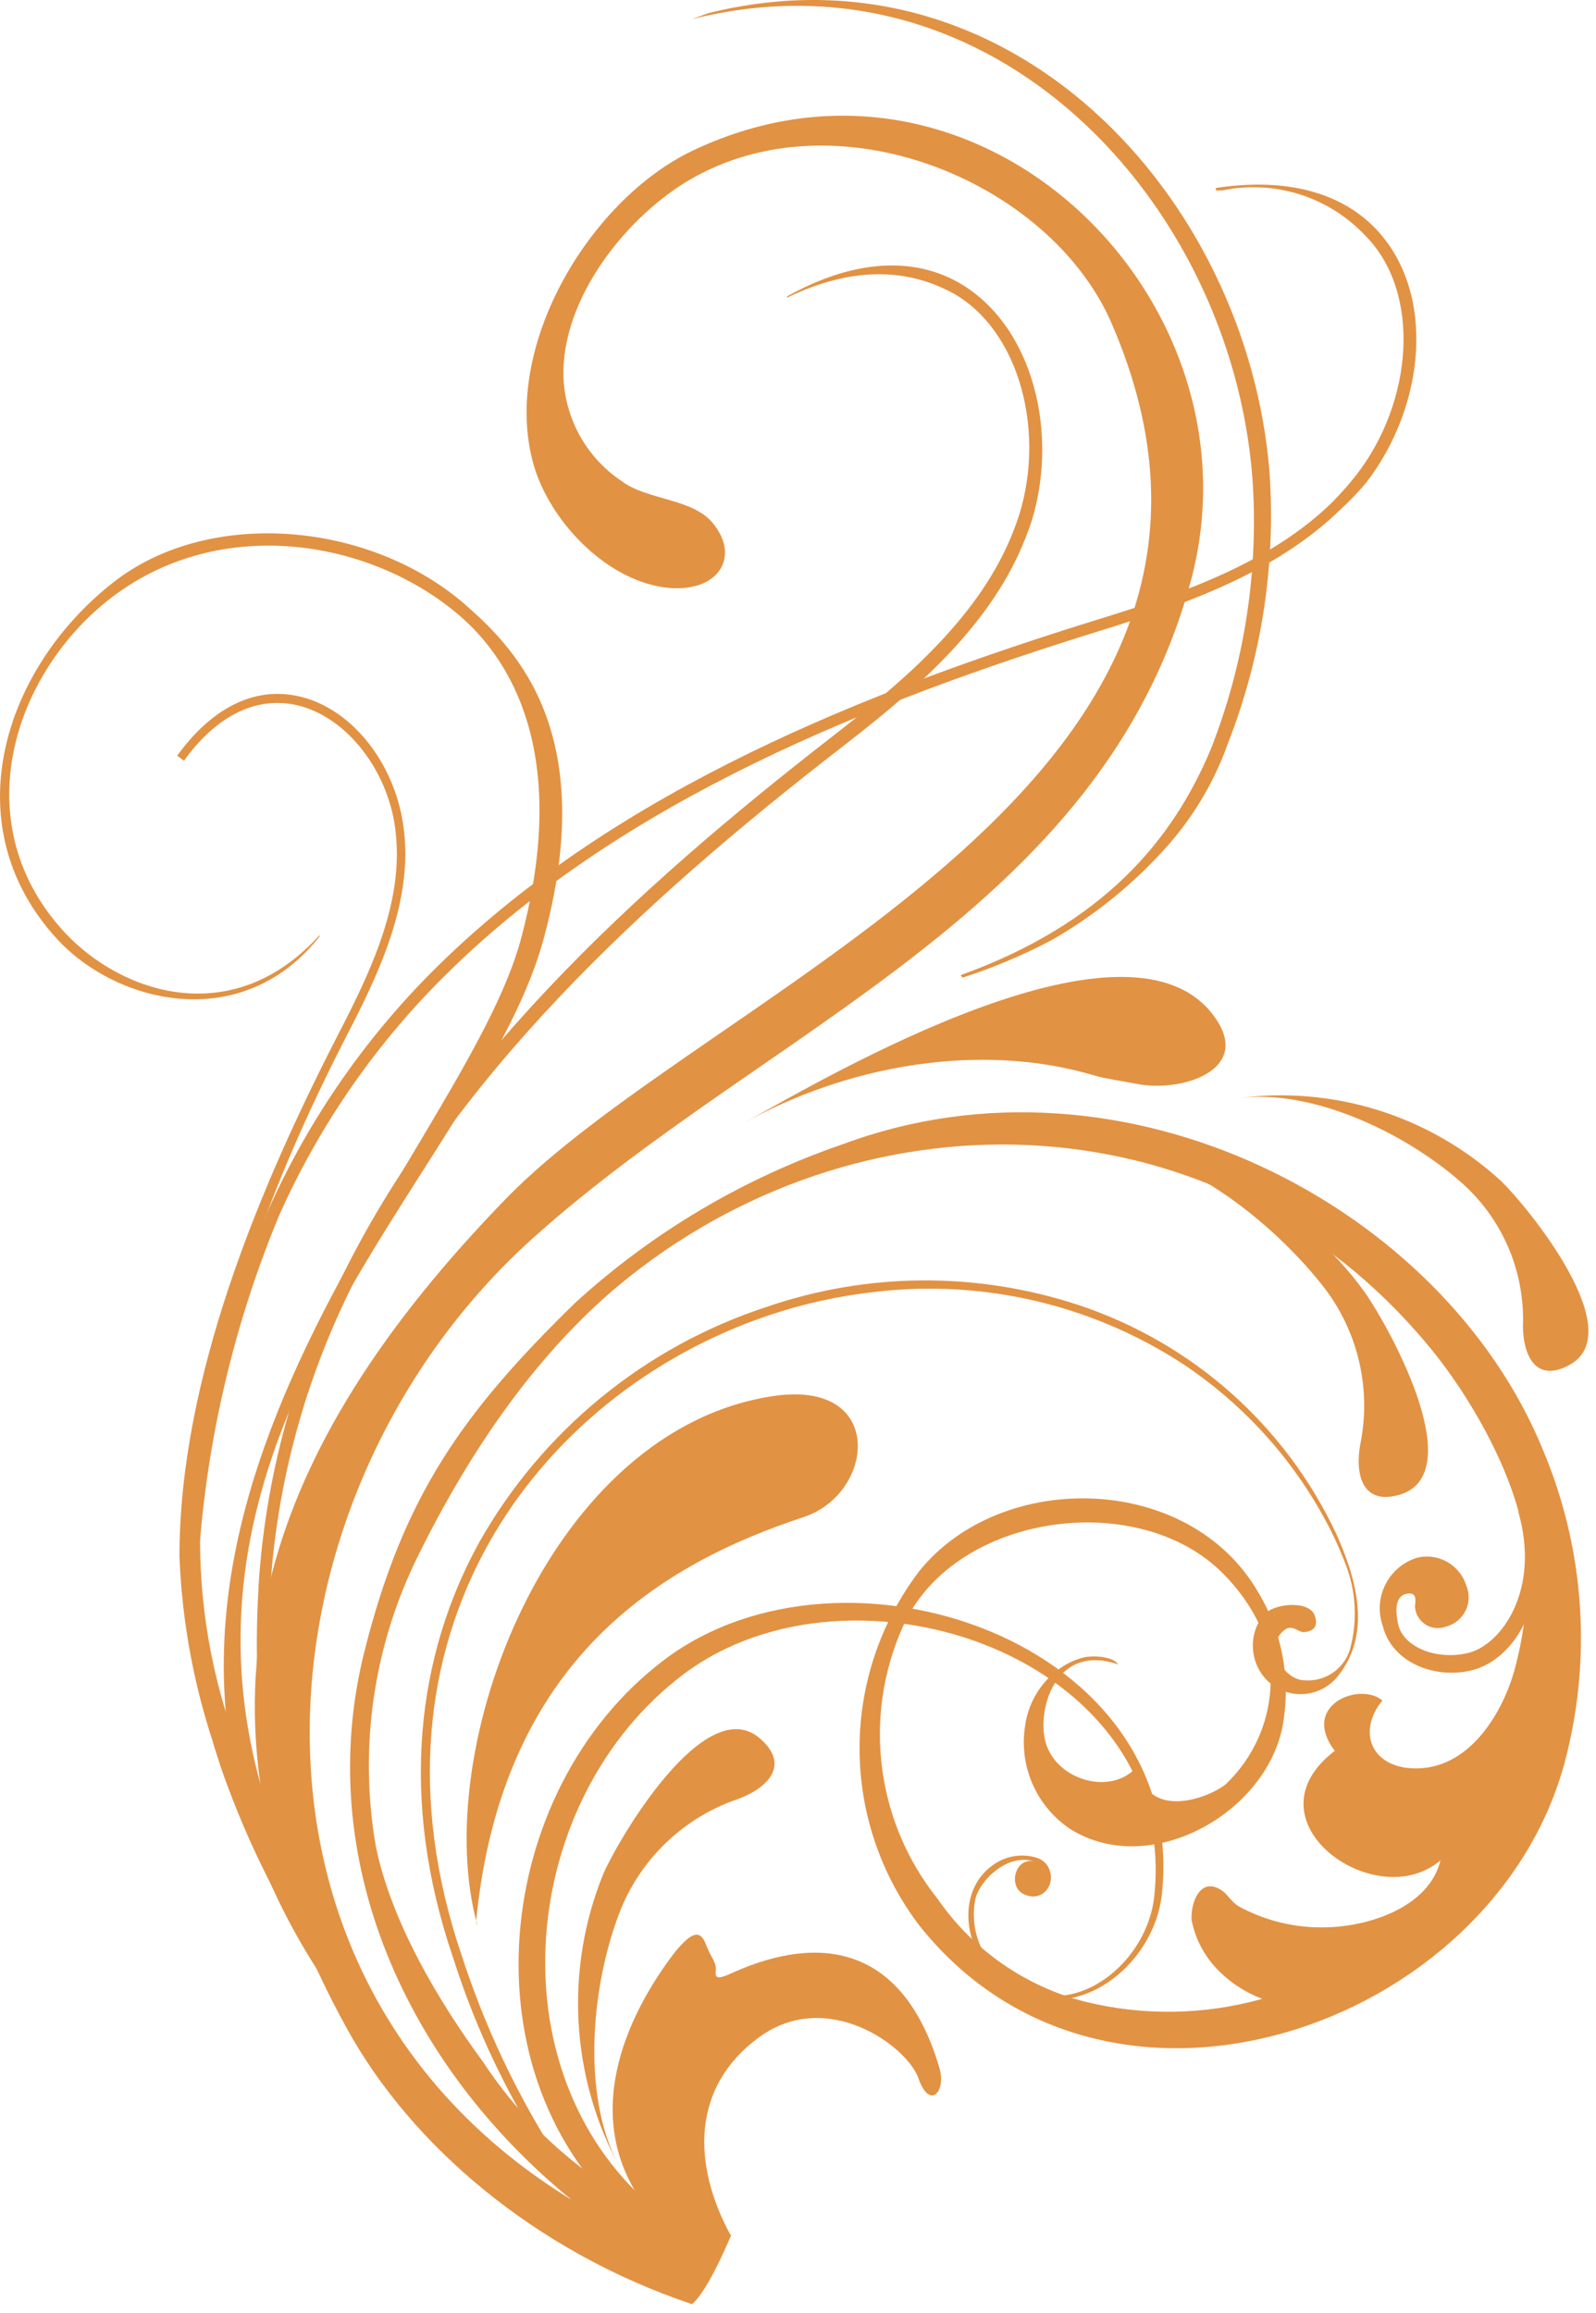
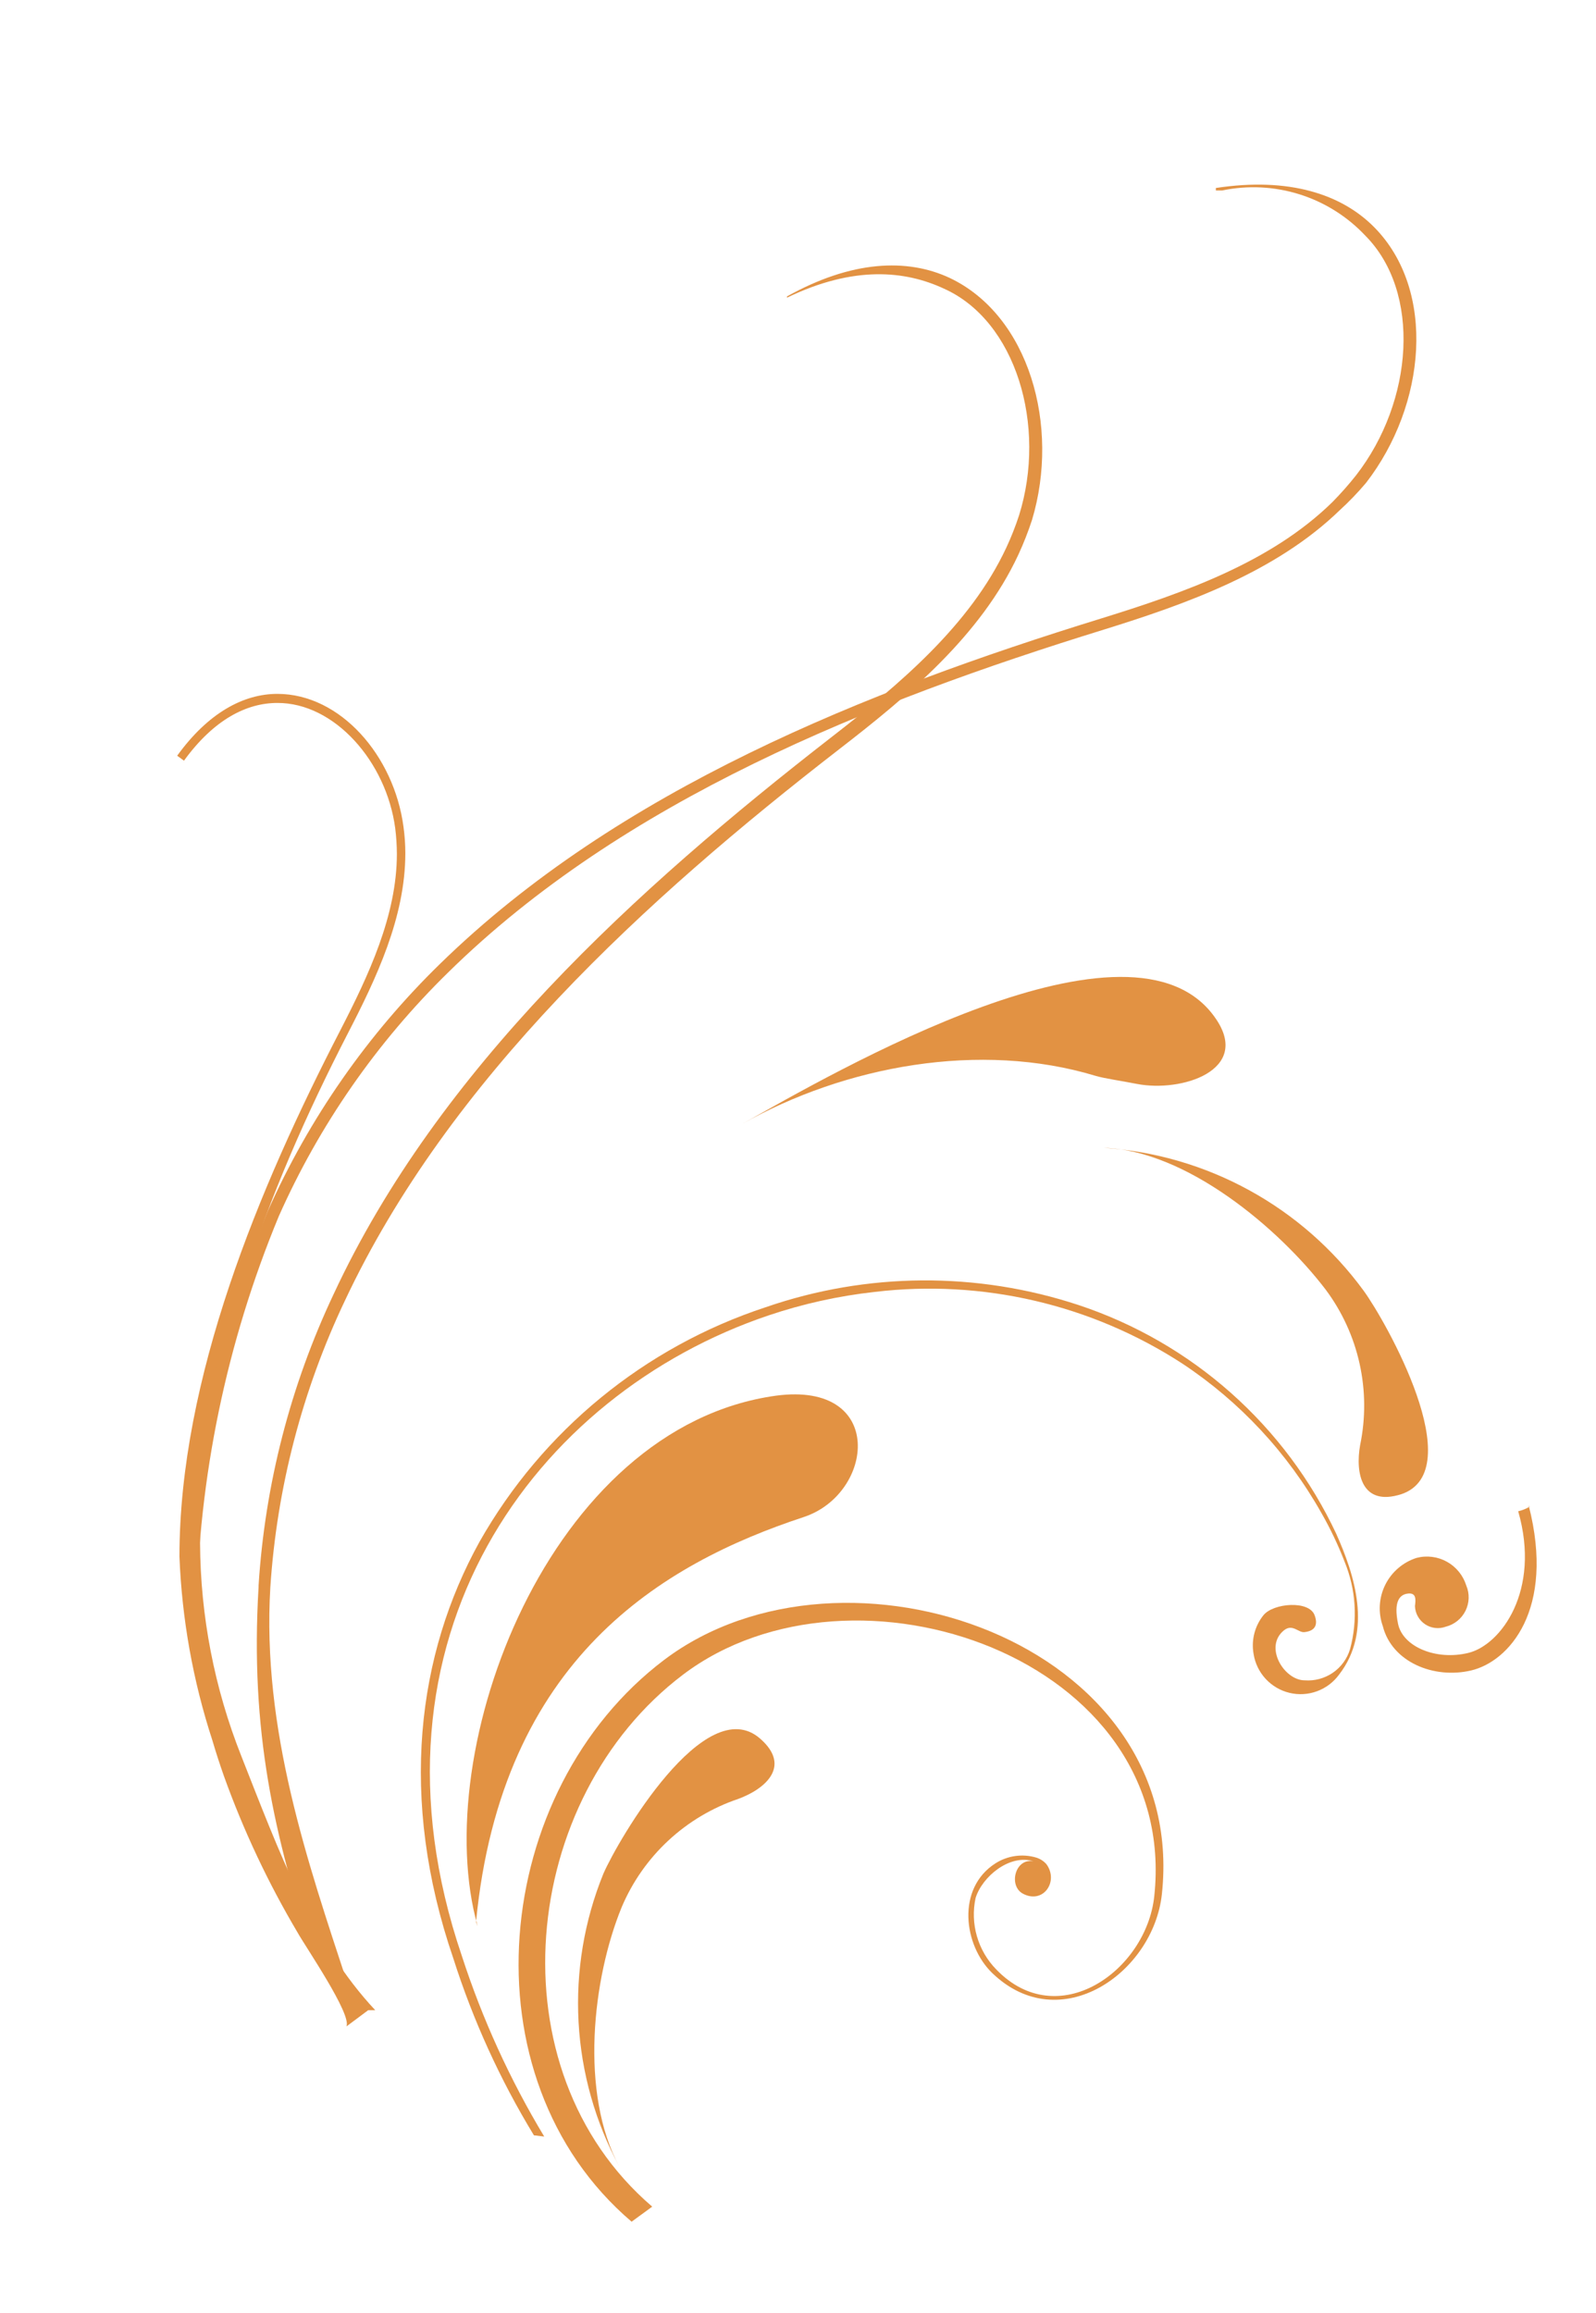
<svg xmlns="http://www.w3.org/2000/svg" width="185" height="268" viewBox="0 0 185 268" fill="none">
-   <path fill-rule="evenodd" clip-rule="evenodd" d="M80.212 267.004C82.099 265.475 84.775 258.953 84.775 258.953C84.775 258.953 84.775 258.953 84.655 258.953C80.236 250.783 80.116 241.825 88 236.067C95.883 230.31 105.176 237.119 106.466 240.845C107.756 244.572 109.762 242.374 108.855 239.507C104.579 225.174 94.784 224.266 85.205 228.471C83.867 229.068 82.816 229.594 82.959 228.471C83.102 227.348 82.481 227.037 81.836 225.341C81.191 223.645 80.284 223.741 78.277 226.154C72.591 233.535 66.93 245.623 75.124 256.086C67.376 252.13 60.79 246.228 56.013 238.958C50.733 231.791 45.334 222.594 43.566 213.97C41.586 202.597 43.258 190.889 48.344 180.526C54.292 168.366 62.439 156.255 73.021 147.894C101.043 125.725 141.606 127.134 165.471 155.825C170.249 161.486 176.389 171.806 176.914 180.215C177.191 184.406 176.804 188.615 175.767 192.685C174.525 197.965 170.655 204.773 164.372 204.916C159.021 205.06 157.206 200.736 160.24 197.057C157.66 194.835 150.684 197.559 154.721 202.886C144.091 211.008 159.499 221.997 166.976 215.571C165.615 221.065 158.639 223.215 153.814 223.335C150.278 223.451 146.774 222.626 143.661 220.946C142.705 220.396 142.347 219.536 141.582 219.035C139.194 217.458 138.023 220.325 138.119 222.475C138.558 224.736 139.675 226.81 141.32 228.423C142.738 229.833 144.44 230.924 146.312 231.624C139.615 233.502 132.547 233.618 125.792 231.959C118.827 230.176 112.743 225.933 108.664 220.014C105.193 215.667 102.975 210.454 102.251 204.939C101.527 199.424 102.324 193.815 104.555 188.72C110.169 175.629 131.119 172.427 141.248 181.84C144.688 185.041 147.722 190.057 147.292 194.787C147.27 197.024 146.801 199.233 145.91 201.285C145.02 203.337 143.727 205.189 142.108 206.732C140.101 208.404 132.767 211.08 131.907 204.606C128.993 208.117 122.758 206.421 121.301 202.217C120.035 198.657 122.089 190.272 129.614 192.876C129.017 191.945 126.843 191.825 125.696 192.04C124.509 192.328 123.399 192.874 122.447 193.641C120.449 195.22 119.146 197.517 118.816 200.043C118.463 202.333 118.774 204.676 119.715 206.794C120.655 208.911 122.184 210.714 124.12 211.987C133.532 217.816 147.387 209.79 148.797 199.255C149.561 194.186 148.539 189.009 145.906 184.611C137.88 170.588 116.045 170.277 106.561 182.055C102.068 187.957 99.635 195.17 99.635 202.587C99.635 210.005 102.068 217.218 106.561 223.12C128.324 250.52 172.805 235.064 181.286 204.534C184.572 192.472 183.732 179.657 178.897 168.127C167.382 139.771 130.307 120.445 97.722 132.581C86.218 136.516 75.647 142.777 66.667 150.975C53.552 163.756 46.767 173.407 42.252 191.324C36.161 215.523 47.245 239.436 66.261 254.916C24.001 229.044 29.066 172.905 61.746 143.498C88.907 119.084 127.751 105.563 138.047 67.269C146.79 34.708 113.441 1.789 80.379 17.413C68.291 23.122 57.995 40.394 61.865 53.891C63.705 60.269 70.059 67.078 76.939 68.057C83.126 68.917 86.017 64.617 82.553 60.532C80.164 57.737 74.98 57.952 72.066 55.754C70.2 54.511 68.633 52.87 67.477 50.949C66.32 49.029 65.603 46.876 65.377 44.646C64.517 35.449 72.114 25.535 79.71 20.972C96.91 10.724 121.659 20.972 128.826 37.407C151.807 90.345 82.72 114.163 58.64 138.911C30.81 167.578 19.367 197.535 40.318 235.255C47.627 248.442 61.794 260.816 80.212 267.004Z" fill="#E29243" />
  <path fill-rule="evenodd" clip-rule="evenodd" d="M177.296 174.601C176.886 174.84 176.444 175.017 175.982 175.126C178.634 184.348 173.951 190.63 170.201 191.538C166.45 192.446 162.604 190.821 162.055 188.17C161.505 185.518 162.27 184.754 163.225 184.658C164.181 184.563 164.109 185.351 164.014 186.115C164.03 186.533 164.144 186.941 164.348 187.306C164.552 187.671 164.839 187.982 165.186 188.215C165.533 188.448 165.93 188.596 166.345 188.646C166.76 188.696 167.181 188.648 167.573 188.504C168.066 188.382 168.526 188.154 168.923 187.837C169.319 187.52 169.642 187.12 169.869 186.666C170.096 186.212 170.222 185.714 170.238 185.206C170.254 184.699 170.16 184.194 169.962 183.726C169.596 182.556 168.795 181.571 167.723 180.975C166.652 180.379 165.392 180.218 164.205 180.525C163.42 180.776 162.694 181.181 162.07 181.718C161.446 182.254 160.935 182.911 160.57 183.649C160.204 184.386 159.991 185.19 159.942 186.012C159.894 186.834 160.011 187.657 160.287 188.433C161.338 192.589 166.188 194.596 170.535 193.569C174.883 192.541 180.306 186.569 177.2 174.458L177.296 174.601Z" fill="#E29243" />
-   <path d="M37.021 108.381C27.011 119.442 14.111 115.166 7.47 108.023C-4.785 94.741 2.191 76.155 14.709 67.985C27.226 59.815 43.59 62.968 53.313 71.377C59.023 76.299 66.094 87.096 60.48 108.453C53.862 134.444 3.529 178.806 37.761 229.761L40.294 228.972C5.273 173.216 54.627 139.055 62.964 108.979C69.438 85.424 60.145 75.534 54.197 70.302C43.112 60.412 24.36 58.764 13.228 67.412C0.543 77.254 -5.597 95.553 6.634 108.835C13.586 116.36 28.134 119.872 37.069 108.477L37.021 108.381Z" fill="#E29243" />
  <path d="M52.548 226.941C54.835 234.121 57.971 241.002 61.889 247.438L63.083 247.581C59.11 240.985 55.904 233.955 53.528 226.631C41.01 189.794 62.104 161.533 89.074 152.432C93.066 151.085 97.19 150.172 101.377 149.708C113.88 148.215 126.511 151.157 137.067 158.022C143.726 162.433 149.244 168.36 153.168 175.317C154.199 177.119 155.093 178.996 155.844 180.931C157.175 184.159 157.402 187.737 156.489 191.108C156.155 192.218 155.452 193.18 154.496 193.836C153.54 194.492 152.389 194.802 151.233 194.715C148.844 194.715 146.455 190.821 148.844 188.91C149.848 188.122 150.517 189.244 151.233 189.125C152.475 188.982 152.786 188.241 152.38 187.166C151.735 185.422 147.602 185.757 146.455 187.166C145.954 187.789 145.593 188.512 145.395 189.287C145.197 190.062 145.168 190.87 145.309 191.657C145.478 192.736 145.964 193.739 146.704 194.542C147.445 195.344 148.406 195.909 149.467 196.165C150.529 196.42 151.642 196.356 152.666 195.978C153.691 195.601 154.581 194.929 155.223 194.046C159.14 188.982 157.014 182.484 154.888 177.73C151.972 171.521 147.822 165.971 142.693 161.417C137.563 156.862 131.561 153.399 125.051 151.237C113.256 147.337 100.506 147.421 88.764 151.476C74.706 156.094 62.875 165.787 55.582 178.662C48.368 191.705 46.17 208.332 52.548 226.941Z" fill="#E29243" />
  <path d="M120.13 215.26C120.583 215.403 120.988 215.667 121.301 216.025C122.758 218.031 120.919 220.683 118.578 219.441C116.858 218.533 117.67 215.26 119.796 215.69C117.049 214.806 113.848 217.458 113.083 219.943C112.769 221.41 112.822 222.933 113.239 224.375C113.656 225.818 114.423 227.134 115.472 228.208C122.639 235.661 132.863 228.375 133.795 219.751C136.781 192.088 98.917 179.14 79.185 194.047C60.217 208.38 57.016 239.794 75.601 255.704L73.213 257.448C53.576 240.726 56.968 207.449 77.011 192.327C97.842 176.632 137.832 190.273 134.679 219.489C133.699 228.614 122.878 236.211 115.018 228.638C111.698 225.437 110.838 218.844 115.376 215.929C116.074 215.482 116.86 215.191 117.68 215.076C118.501 214.96 119.336 215.023 120.13 215.26Z" fill="#E29243" />
  <path fill-rule="evenodd" clip-rule="evenodd" d="M55.368 223.215C49.611 202.838 63.633 165.332 89.983 161.725C102.715 160.053 101.354 173.096 93.16 175.796C76.796 181.195 58.139 192.16 55.177 222.713L55.368 223.215Z" fill="#E29243" />
  <path fill-rule="evenodd" clip-rule="evenodd" d="M71.803 251.093C67.169 242.565 68.674 229.259 72.066 220.993C73.305 218.066 75.15 215.434 77.481 213.272C79.812 211.11 82.575 209.467 85.587 208.452C88.692 207.305 91.774 204.677 88.119 201.476C81.741 195.886 71.66 213.182 69.94 217.123C67.724 222.572 66.742 228.444 67.064 234.317C67.386 240.19 69.004 245.92 71.803 251.093Z" fill="#E29243" />
  <path fill-rule="evenodd" clip-rule="evenodd" d="M127.941 133.01C137.497 133.297 148.247 142.327 153.67 149.446C155.571 151.995 156.91 154.919 157.597 158.024C158.285 161.129 158.306 164.344 157.659 167.458C157.086 170.683 157.803 174.625 162.437 173.144C170.464 170.42 160.597 153.029 158.065 149.565C154.56 144.771 150.046 140.804 144.841 137.944C139.636 135.083 133.868 133.399 127.941 133.01Z" fill="#E29243" />
-   <path fill-rule="evenodd" clip-rule="evenodd" d="M143.326 127.278C152.38 125.988 163.703 131.745 169.914 137.502C172.103 139.568 173.826 142.077 174.967 144.862C176.108 147.647 176.642 150.643 176.532 153.651C176.532 156.757 177.846 160.364 181.883 158.19C189.049 154.368 176.962 139.724 174.023 136.881C169.93 133.118 165.056 130.306 159.749 128.646C154.442 126.986 148.834 126.519 143.326 127.278Z" fill="#E29243" />
  <path fill-rule="evenodd" clip-rule="evenodd" d="M131.788 125.605C129.853 125.222 128.061 124.983 127.01 124.673C113.609 120.612 97.938 123.502 85.993 130.263C96.457 124.41 131.382 103.985 140.938 118.056C145.023 124.028 136.972 126.608 131.788 125.605Z" fill="#E29243" />
  <path d="M25.961 205.823C25.483 204.461 25.029 203.076 24.623 201.69C22.372 194.798 21.086 187.627 20.801 180.381C20.801 159.717 30.022 137.644 39.434 119.417C42.707 113.062 46.004 106.087 46.004 98.944C45.999 97.954 45.935 96.965 45.812 95.982C44.785 88.242 38.765 81.433 32.148 81.457C28.613 81.457 24.814 83.345 21.326 88.146L20.538 87.573C24.145 82.58 28.254 80.406 32.148 80.406C39.458 80.406 45.669 87.573 46.768 95.791C46.911 96.812 46.983 97.841 46.983 98.872C46.983 106.326 43.591 113.421 40.294 119.799C30.906 138.026 23.166 158.38 23.19 178.805C23.23 187.256 24.851 195.626 27.968 203.482C32.315 214.495 36.209 225.173 43.495 232.937H42.683L40.151 234.824C40.82 233.462 35.373 225.531 34.489 223.931C31.078 218.179 28.223 212.116 25.961 205.823Z" fill="#E29243" />
  <path d="M31.049 140.32C35.833 129.582 42.619 119.853 51.044 111.654C71.66 91.539 100.326 80.096 127.655 71.664C137.211 68.701 147.316 65.166 154.435 58.19C155.406 57.206 156.323 56.169 157.182 55.085C163.871 46.485 164.755 33.847 158.257 27.302C156.171 25.085 153.552 23.44 150.65 22.524C147.747 21.608 144.658 21.452 141.678 22.07H140.937V21.784C149.418 20.494 155.534 22.5 159.332 26.37C166.499 33.68 165.328 46.915 158.352 55.945C157.396 57.078 156.367 58.147 155.271 59.146C147.865 66.312 137.497 69.991 127.966 72.954C100.732 81.362 72.209 92.757 51.927 112.705C43.664 120.793 37.009 130.374 32.315 140.941C26.264 155.54 23.022 171.15 22.759 186.951H21.398C21.645 170.938 24.92 155.116 31.049 140.32Z" fill="#E29243" />
  <path d="M29.973 183.727C30.713 172.027 33.664 160.573 38.669 149.972C50.828 123.838 73.713 103.03 96.312 85.472C104.172 79.38 112.437 72.477 116.642 63.47C117.211 62.252 117.706 60.999 118.123 59.72C121.372 49.328 117.765 37.169 109.404 33.442C104.936 31.364 98.988 30.743 91.224 34.493V34.35C98.725 30.169 105.151 29.907 110.072 32.2C119.27 36.548 122.901 49.328 119.628 60.245C119.181 61.613 118.655 62.953 118.051 64.259C113.68 73.671 105.223 80.67 97.316 86.786C74.788 104.225 52.07 125.008 39.982 150.713C35.026 161.143 32.092 172.419 31.335 183.942C30.355 200.425 35.659 215.786 40.293 229.88V230.286L36.423 226.894C31.765 212.728 28.97 200.616 29.973 183.894V183.727Z" fill="#E29243" />
-   <path d="M111.53 113.302C111.53 113.063 111.53 113.302 111.363 112.992C127.942 107.019 135.992 97.296 140.388 86.714C144.3 76.729 145.932 65.996 145.166 55.3C142.657 23.408 115.09 -6.525 80.212 2.219L82.099 1.526C117.049 -7.17 144.545 22.739 147.149 54.631C147.902 65.327 146.27 76.056 142.371 86.045C140.675 90.862 137.98 95.266 134.464 98.969C130.785 102.929 126.524 106.305 121.826 108.978C118.527 110.717 115.082 112.163 111.53 113.302Z" fill="#E29243" />
</svg>